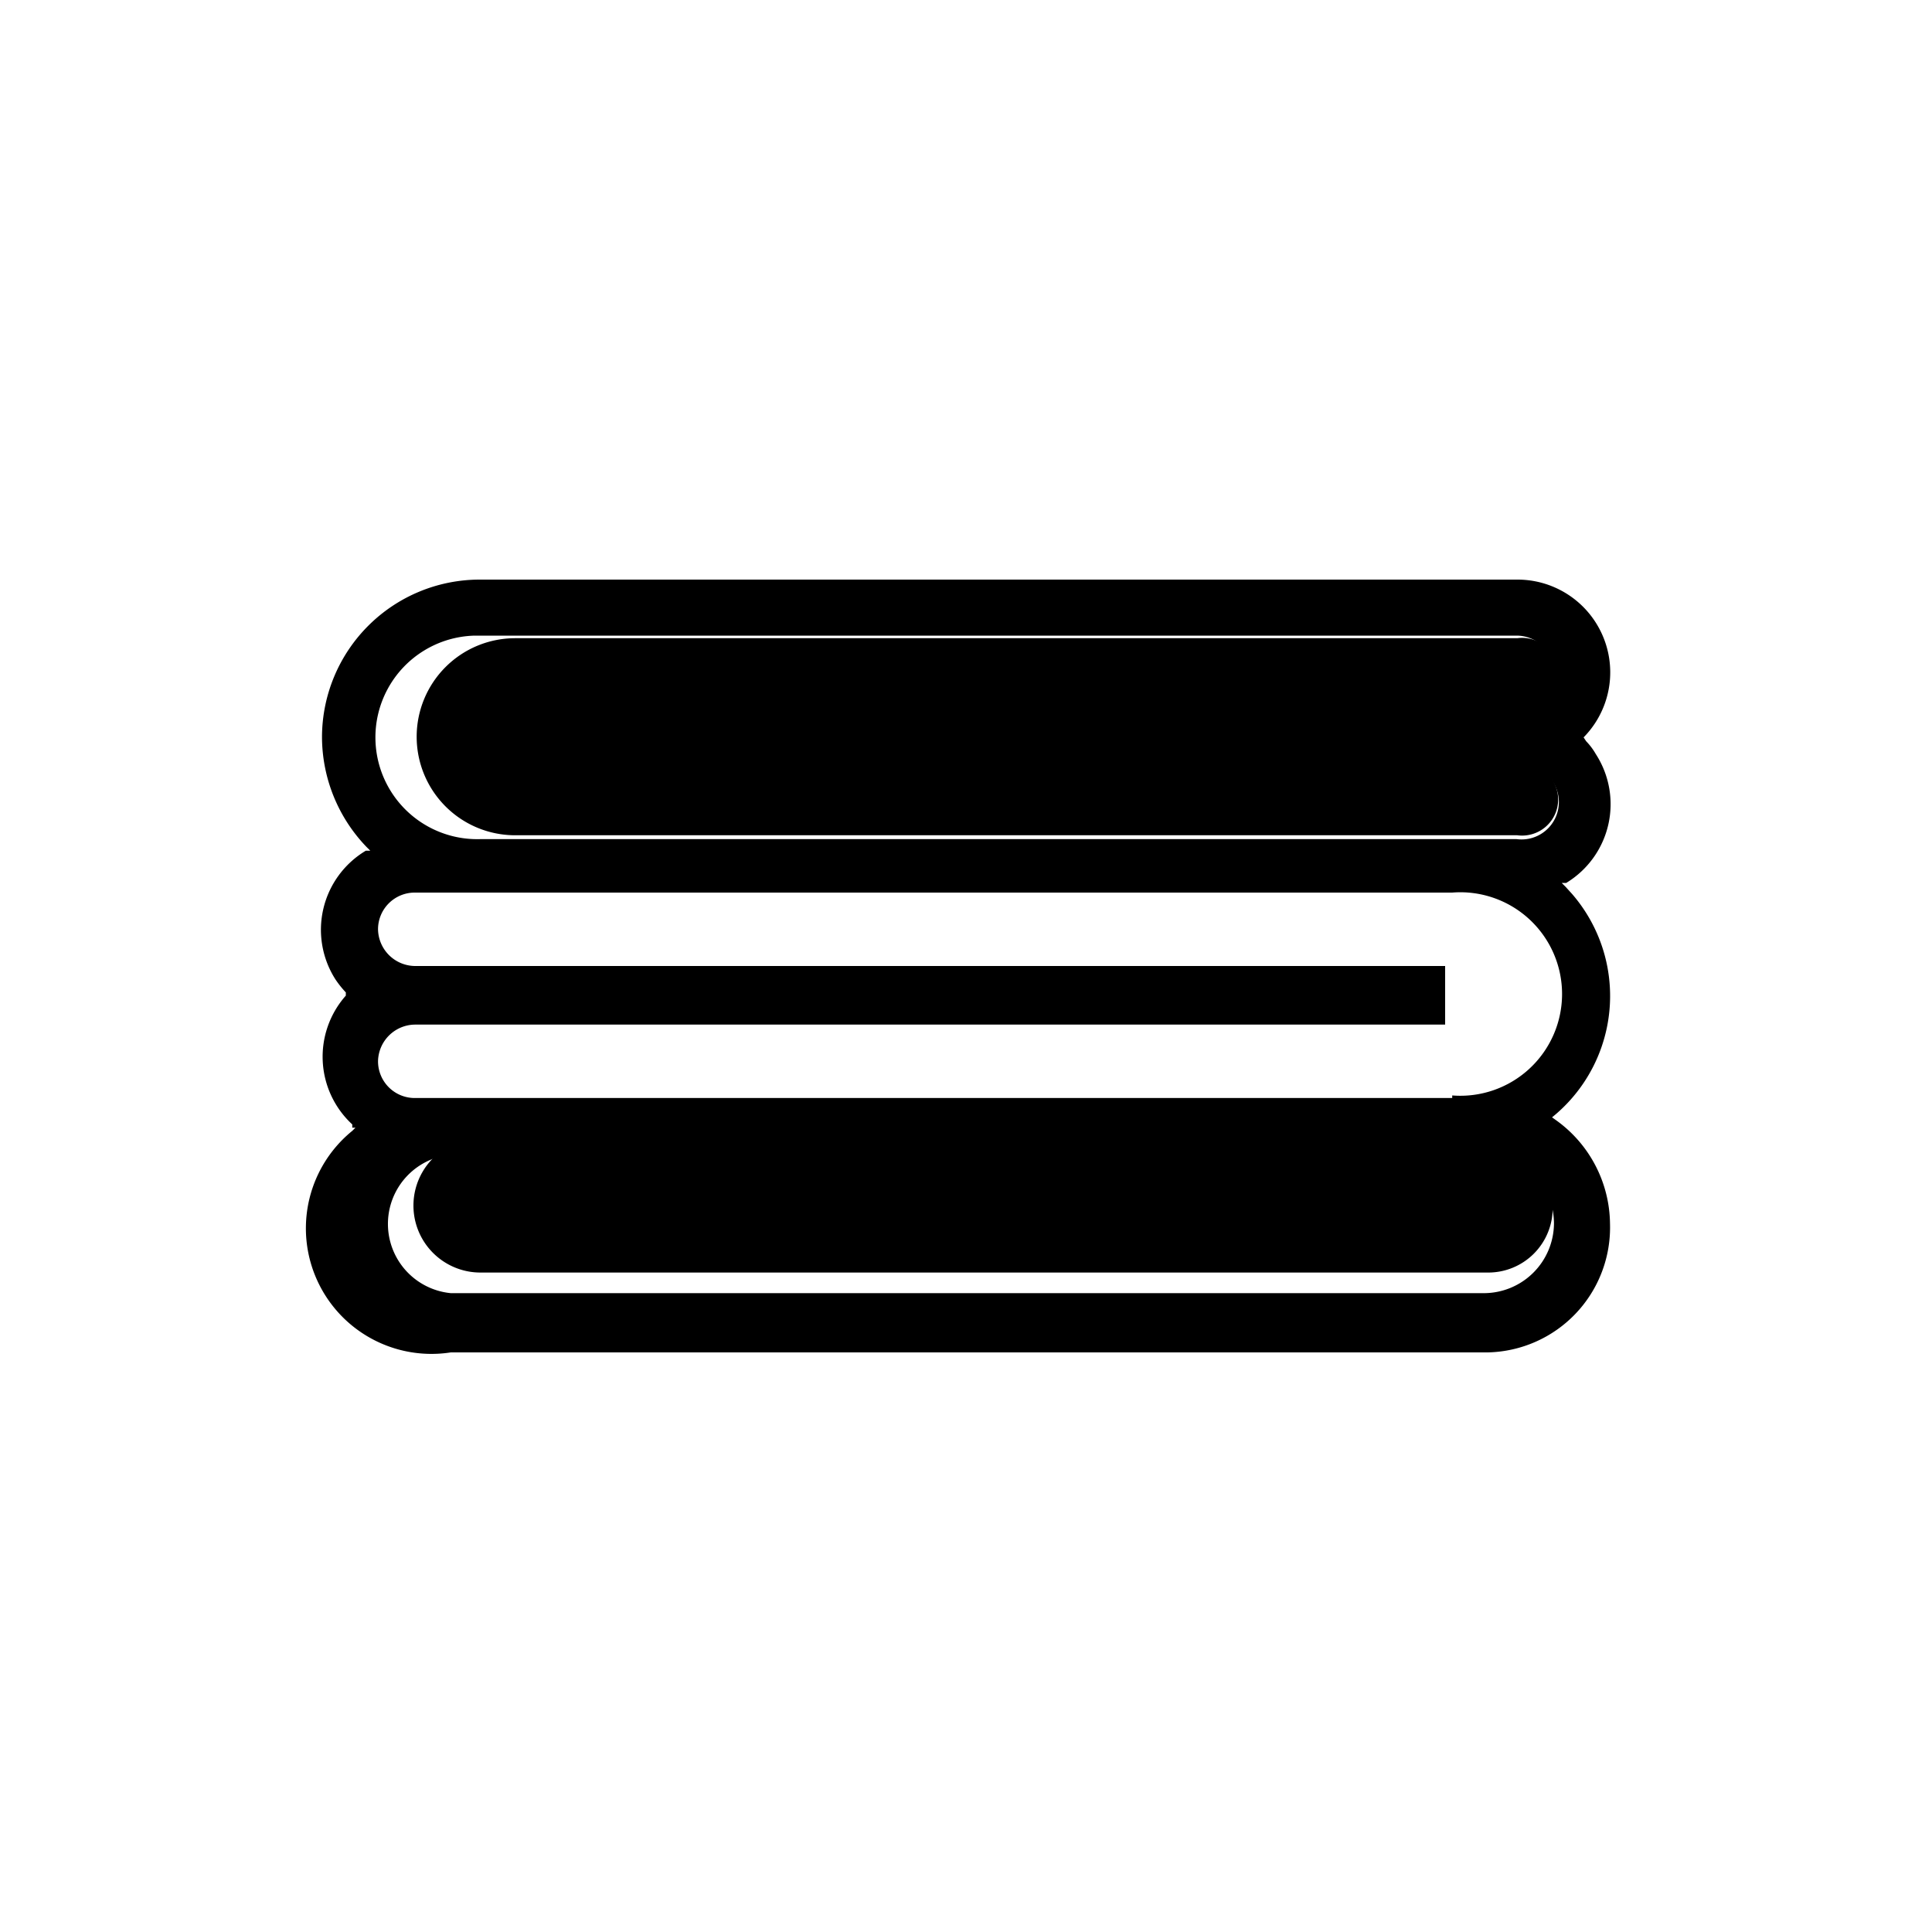
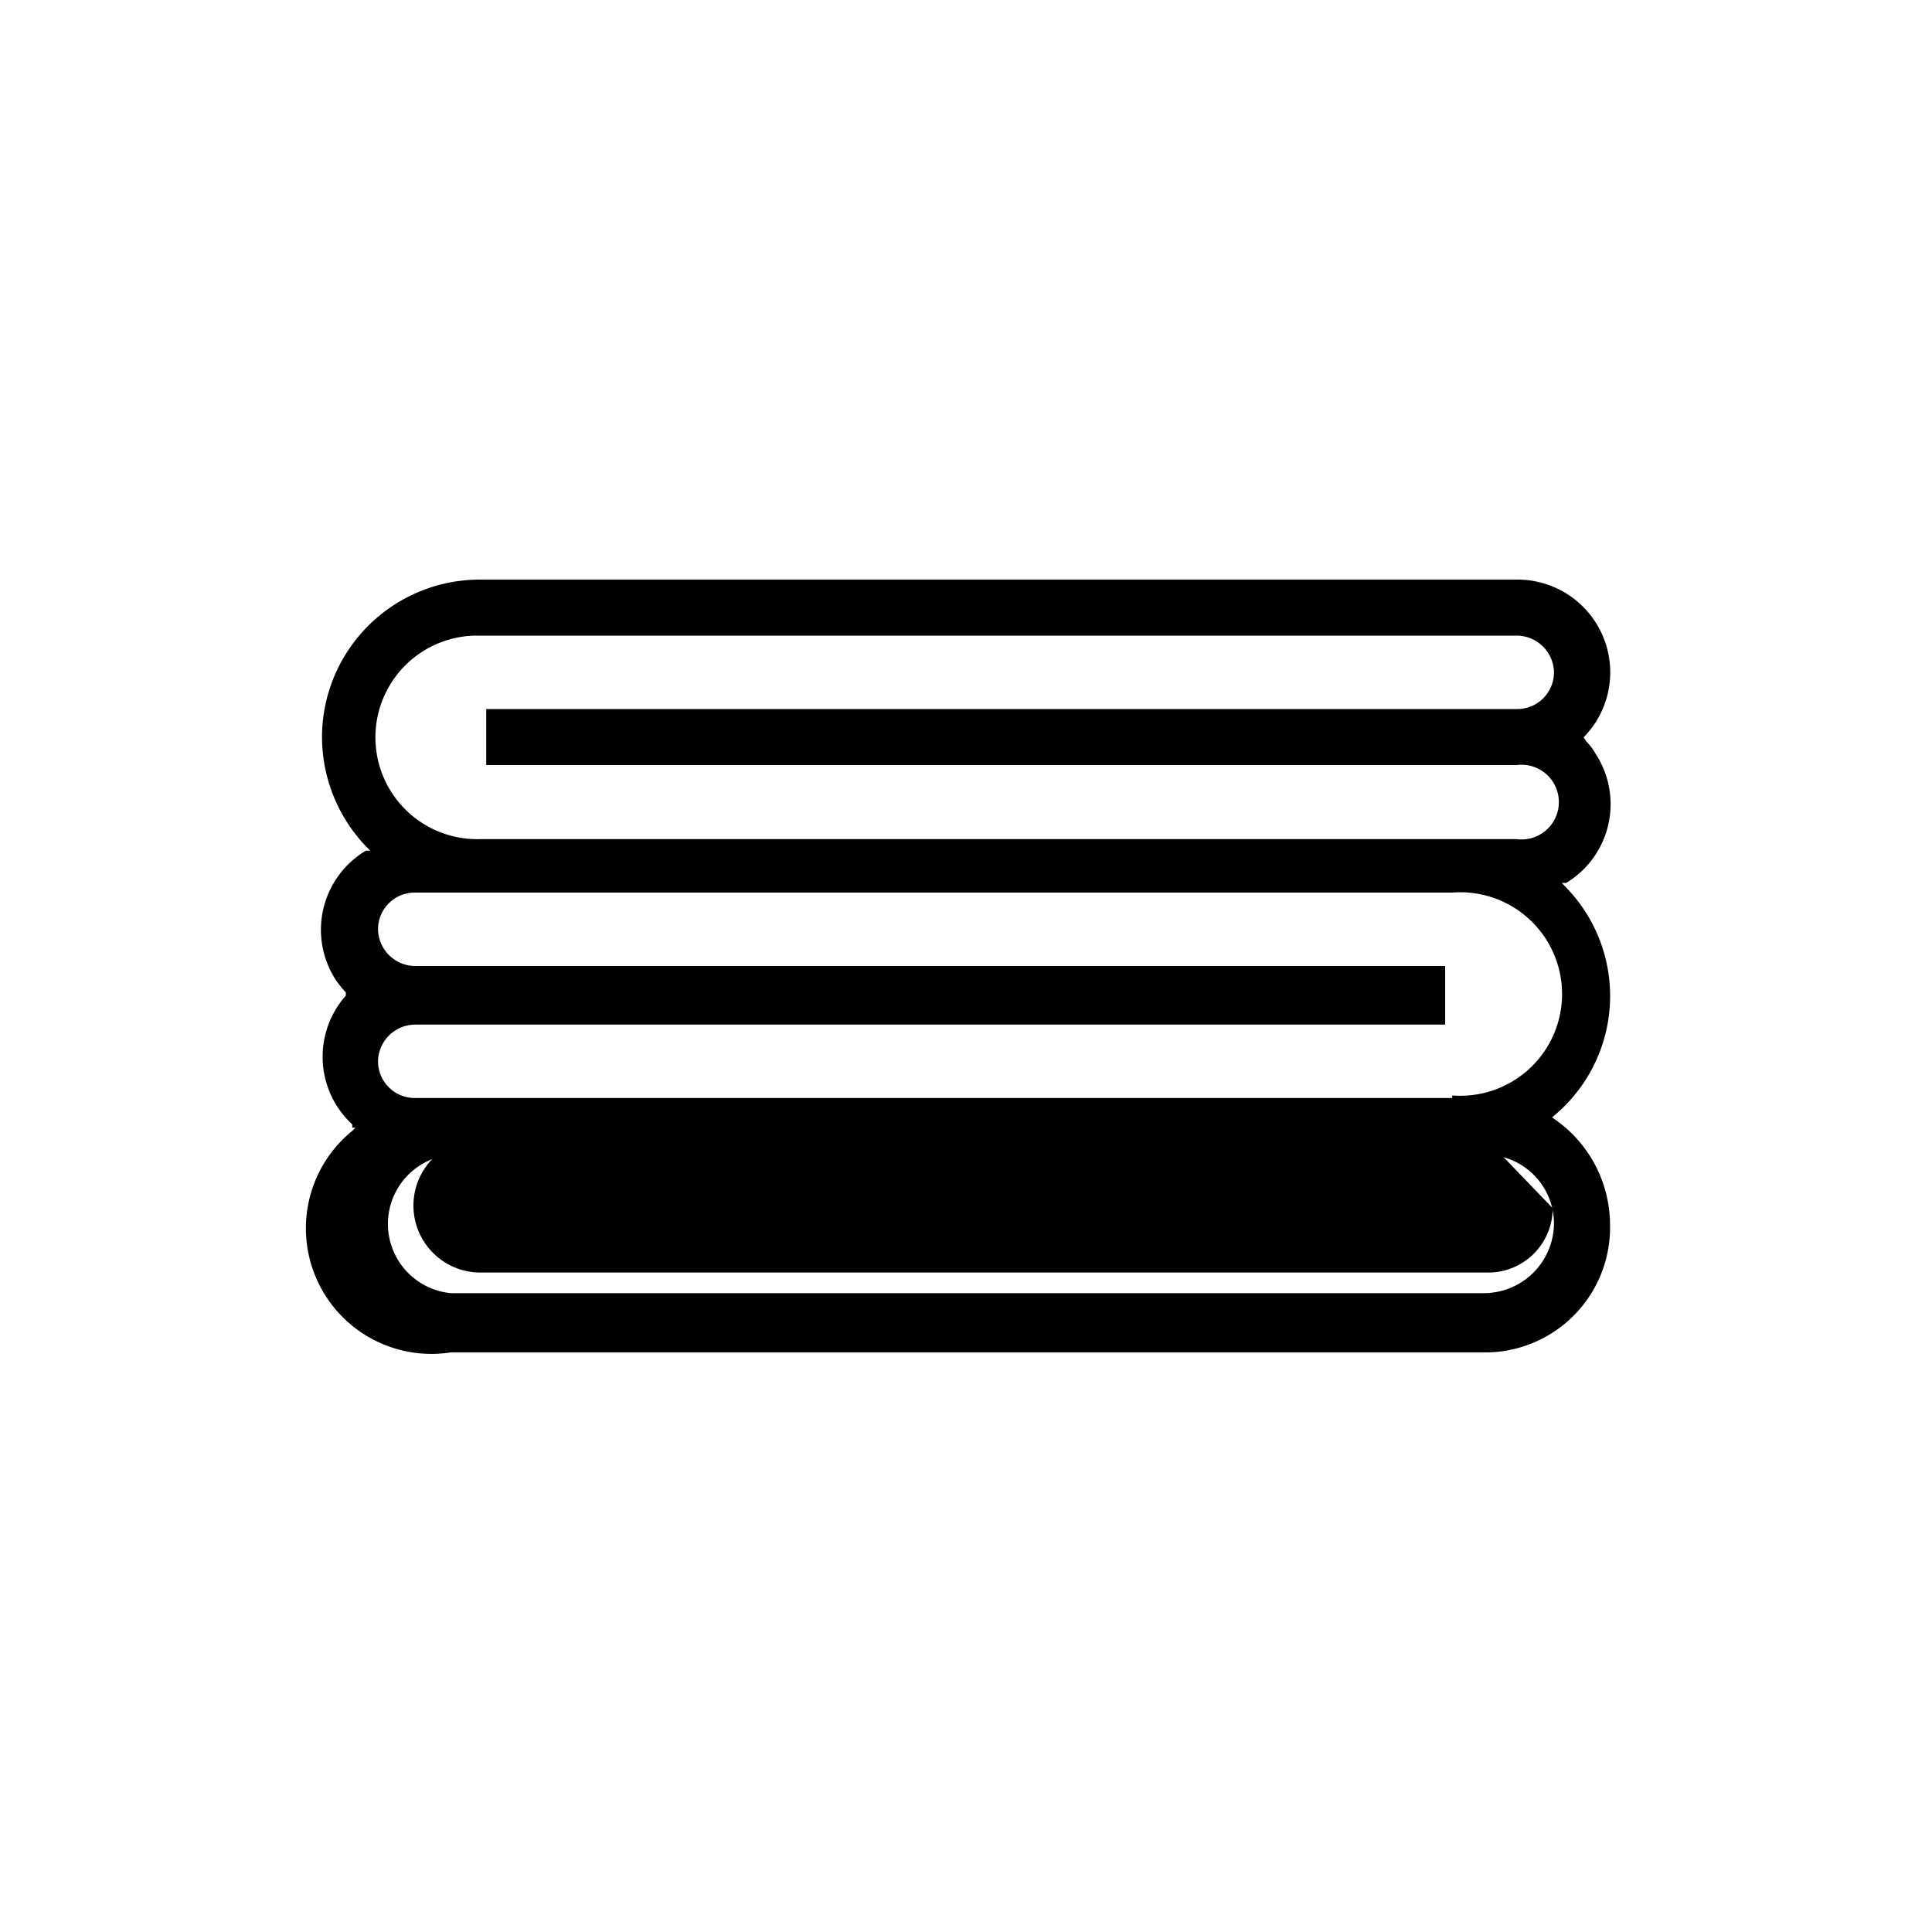
<svg xmlns="http://www.w3.org/2000/svg" id="icones-serveis" viewBox="0 0 30 30">
  <g id="color2">
-     <path id="Path_4578" data-name="Path 4578" d="M24.11,18.76a1,1,0,0,1-1,1H7.46a1,1,0,1,1,0-2.08H23.07A1,1,0,0,1,24.11,18.76Z" />
-     <path id="Path_4579" data-name="Path 4579" d="M23.56,11.86a.56.56,0,1,1,0,1.11H8A1.53,1.53,0,1,1,8,9.91H23.56a.56.56,0,1,1,0,1.11H8v.84Z" />
+     <path id="Path_4578" data-name="Path 4578" d="M24.11,18.76a1,1,0,0,1-1,1H7.46a1,1,0,1,1,0-2.08H23.07Z" />
  </g>
  <path id="color1" d="M24.59,11.45l0,0A1.44,1.44,0,0,0,23.56,9H7.45A2.45,2.45,0,0,0,5,11.44a2.47,2.47,0,0,0,.69,1.71l.06.06-.07,0a1.43,1.43,0,0,0-.47,2,1.56,1.56,0,0,0,.16.2l0,.05,0,0a1.43,1.43,0,0,0,.1,2l0,.05.05,0-.05.05A1.95,1.95,0,0,0,7,21h16.1A1.94,1.94,0,0,0,25,19a2,2,0,0,0-.83-1.6l-.07-.05.06-.05a2.42,2.42,0,0,0,.25-3.42l-.1-.11-.06-.06.07,0a1.43,1.43,0,0,0,.46-2,1,1,0,0,0-.15-.2ZM24.13,19a1.09,1.09,0,0,1-1.08,1.08H7a1.08,1.08,0,0,1,0-2.15H23.05A1.07,1.07,0,0,1,24.13,19Zm-1.58-1.95H6.44a.57.57,0,0,1-.57-.57.58.58,0,0,1,.57-.57h16V15h-16a.58.58,0,0,1-.57-.57.57.57,0,0,1,.57-.57H22.55a1.58,1.58,0,1,1,0,3.15Zm1-5.17a.58.58,0,1,1,0,1.15H7.45a1.58,1.58,0,0,1-.08-3.16H23.55a.58.58,0,0,1,.58.57.57.57,0,0,1-.58.57h-16v.87Z" />
</svg>